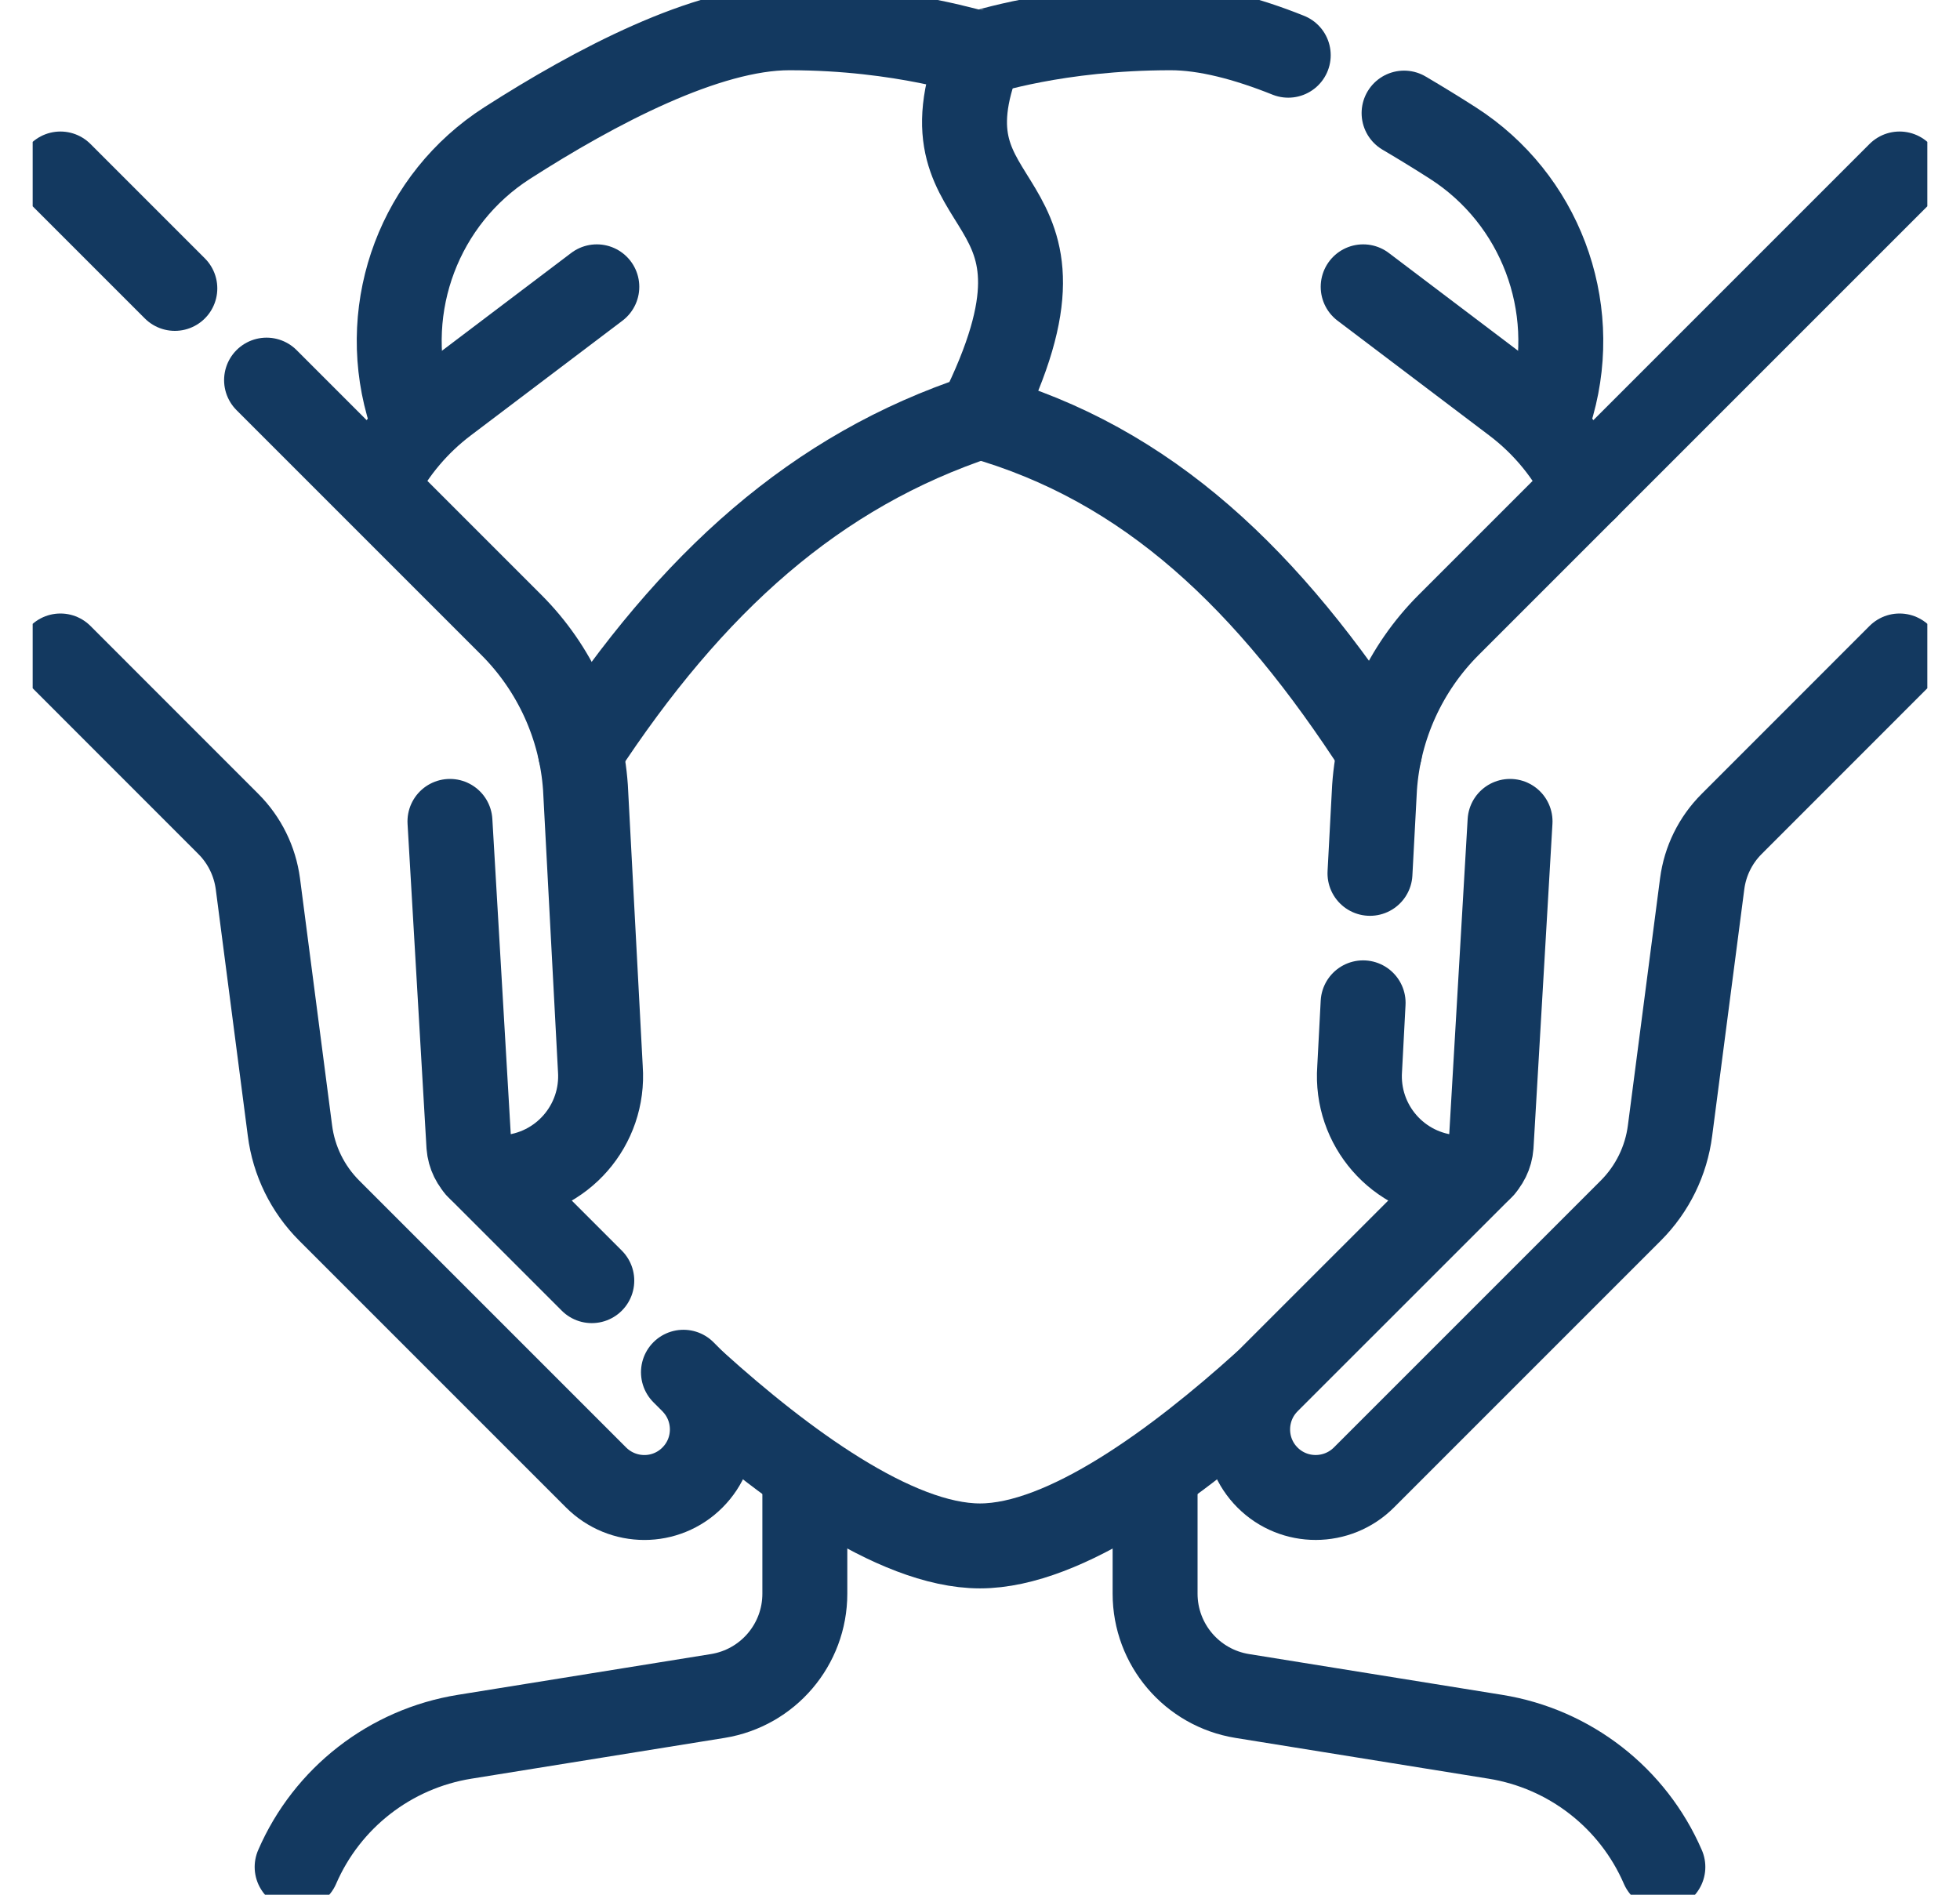
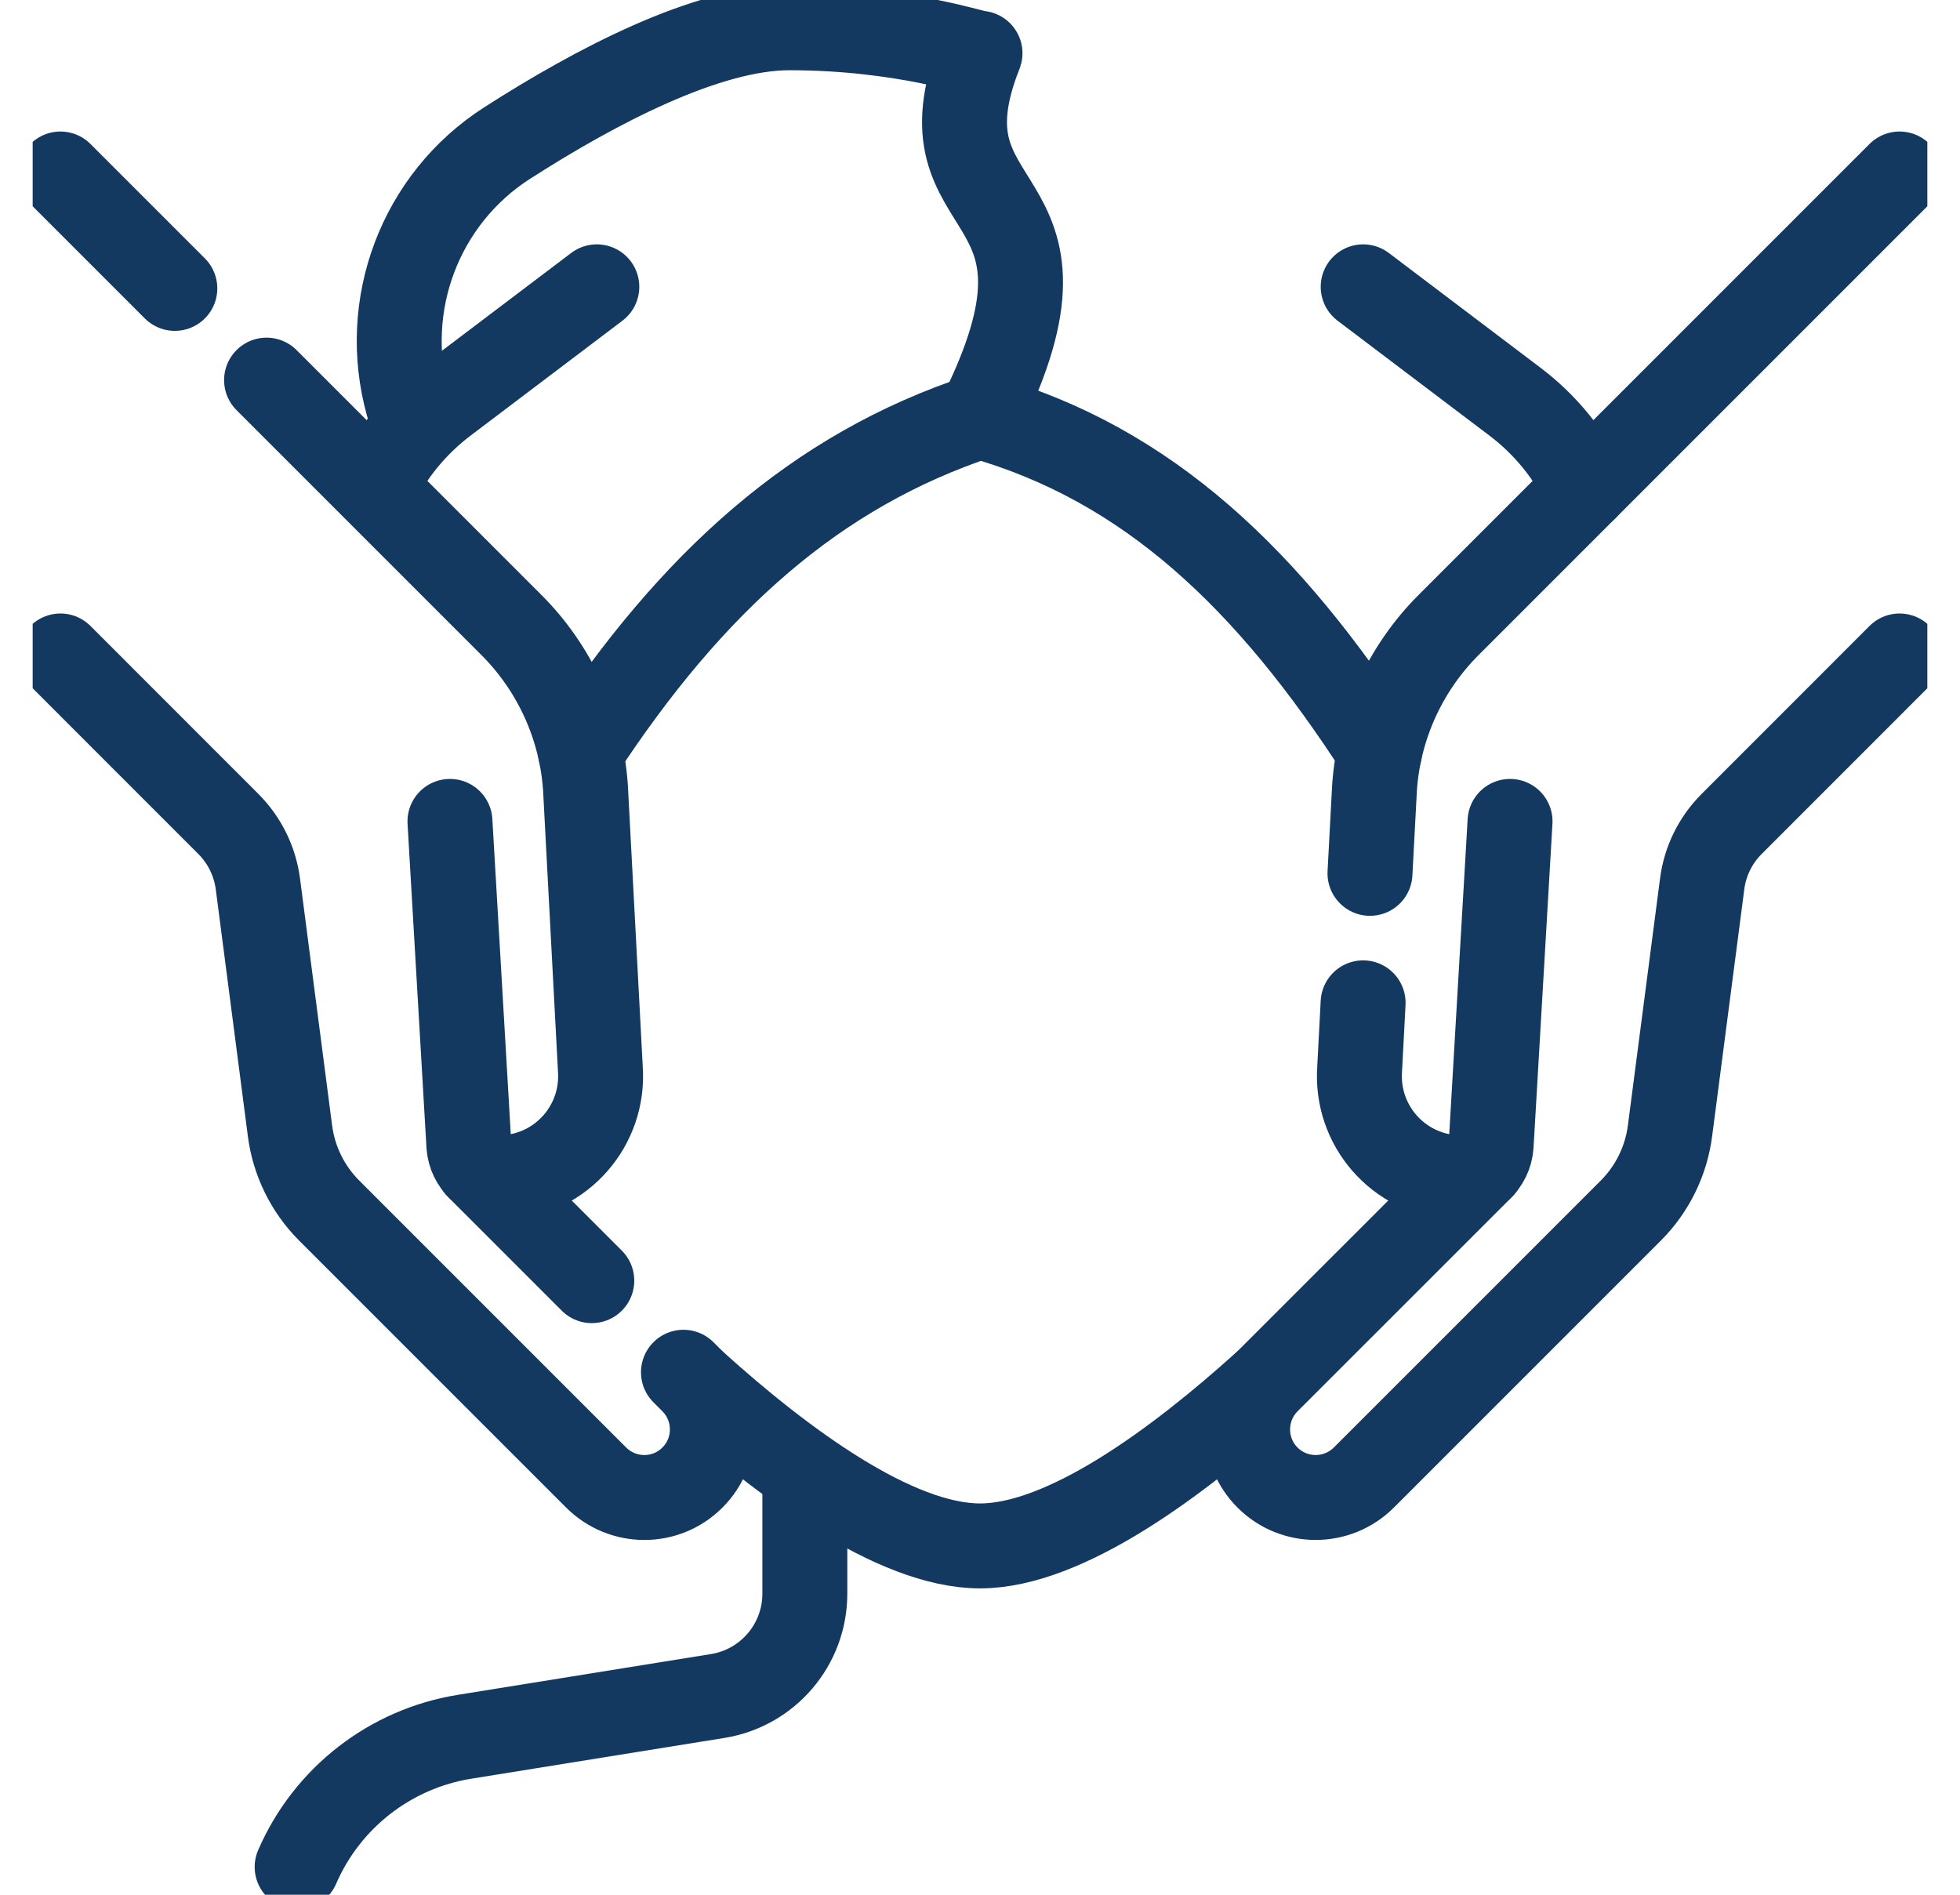
<svg xmlns="http://www.w3.org/2000/svg" width="30" height="29" viewBox="0 0 30 29" fill="none">
  <g clip-path="url(#clip0_388_657)">
    <path d="M10.461 21.003L10.597 21.139C11.005 21.548 11.006 22.208 10.598 22.615C10.396 22.818 10.129 22.92 9.863 22.92C9.595 22.92 9.327 22.817 9.123 22.613L5.039 18.529C4.708 18.198 4.497 17.767 4.438 17.304L3.947 13.526C3.901 13.181 3.743 12.859 3.496 12.612L0.925 10.04" stroke="#133960" stroke-width="1.3" stroke-miterlimit="10" stroke-linecap="round" stroke-linejoin="round" />
    <path d="M9.058 19.601L7.315 17.858" stroke="#133960" stroke-width="1.3" stroke-miterlimit="10" stroke-linecap="round" stroke-linejoin="round" />
    <path d="M4.08 5.818L7.827 9.565C8.493 10.231 8.896 11.115 8.961 12.052L9.189 16.358C9.251 17.222 8.601 17.968 7.736 18.024C7.725 18.025 7.714 18.026 7.702 18.026C7.429 18.026 7.198 17.813 7.177 17.536L6.887 12.572" stroke="#133960" stroke-width="1.3" stroke-miterlimit="10" stroke-linecap="round" stroke-linejoin="round" />
    <path d="M2.676 4.414L0.925 2.663" stroke="#133960" stroke-width="1.3" stroke-miterlimit="10" stroke-linecap="round" stroke-linejoin="round" />
    <path d="M22.685 17.858L19.403 21.139C18.995 21.547 18.994 22.208 19.401 22.615C19.808 23.022 20.469 23.021 20.877 22.613L24.961 18.529C25.292 18.198 25.503 17.767 25.562 17.303L26.054 13.525C26.099 13.18 26.257 12.859 26.504 12.612L29.075 10.04" stroke="#133960" stroke-width="1.3" stroke-miterlimit="10" stroke-linecap="round" stroke-linejoin="round" />
    <path d="M20.864 15.349L20.811 16.358C20.749 17.222 21.399 17.968 22.264 18.024C22.275 18.025 22.286 18.026 22.298 18.026C22.571 18.026 22.802 17.813 22.823 17.536L23.113 12.572" stroke="#133960" stroke-width="1.3" stroke-miterlimit="10" stroke-linecap="round" stroke-linejoin="round" />
    <path d="M20.969 13.367L21.039 12.052C21.104 11.115 21.507 10.231 22.173 9.565L29.075 2.663" stroke="#133960" stroke-width="1.3" stroke-miterlimit="10" stroke-linecap="round" stroke-linejoin="round" />
    <path d="M12.319 22.628V24.392C12.319 25.171 11.754 25.834 10.986 25.958L7.112 26.582C5.973 26.765 5.006 27.517 4.548 28.575" stroke="#133960" stroke-width="1.3" stroke-miterlimit="10" stroke-linecap="round" stroke-linejoin="round" />
-     <path d="M17.68 22.628V24.392C17.68 25.171 18.246 25.834 19.014 25.958L22.888 26.582C24.027 26.765 24.994 27.517 25.452 28.575" stroke="#133960" stroke-width="1.3" stroke-miterlimit="10" stroke-linecap="round" stroke-linejoin="round" />
    <path d="M19.346 21.191C18.039 22.37 16.308 23.661 15 23.661C13.692 23.661 11.961 22.37 10.653 21.191" stroke="#133960" stroke-width="1.3" stroke-miterlimit="10" stroke-linecap="round" stroke-linejoin="round" />
-     <path d="M21.491 1.731C21.749 1.883 22 2.037 22.24 2.191C23.569 3.044 24.181 4.669 23.757 6.191L23.677 6.46" stroke="#133960" stroke-width="1.3" stroke-miterlimit="10" stroke-linecap="round" stroke-linejoin="round" />
-     <path d="M15 0.814C15.031 0.814 16.163 0.425 17.919 0.425C18.459 0.425 19.079 0.589 19.718 0.845" stroke="#133960" stroke-width="1.3" stroke-miterlimit="10" stroke-linecap="round" stroke-linejoin="round" />
    <path d="M21.117 11.502C19.425 8.881 17.577 7.1 15 6.372" stroke="#133960" stroke-width="1.3" stroke-miterlimit="10" stroke-linecap="round" stroke-linejoin="round" />
    <path d="M24.27 7.469C24.024 6.959 23.659 6.503 23.186 6.146L20.865 4.39" stroke="#133960" stroke-width="1.3" stroke-miterlimit="10" stroke-linecap="round" stroke-linejoin="round" />
    <path d="M8.885 11.511C10.588 8.909 12.485 7.203 15 6.372C16.819 2.731 13.954 3.451 15 0.815C14.992 0.845 13.837 0.425 12.081 0.425C10.816 0.425 9.11 1.325 7.76 2.191C6.431 3.045 5.819 4.669 6.244 6.191L6.323 6.46" stroke="#133960" stroke-width="1.3" stroke-miterlimit="10" stroke-linecap="round" stroke-linejoin="round" />
    <path d="M5.793 7.344C6.037 6.885 6.38 6.474 6.814 6.146L9.135 4.39" stroke="#133960" stroke-width="1.3" stroke-miterlimit="10" stroke-linecap="round" stroke-linejoin="round" />
  </g>
  <defs>
    <clipPath id="clip0_388_657">
      <rect width="29" height="29" fill="white" transform="translate(0.5)" />
    </clipPath>
  </defs>
</svg>